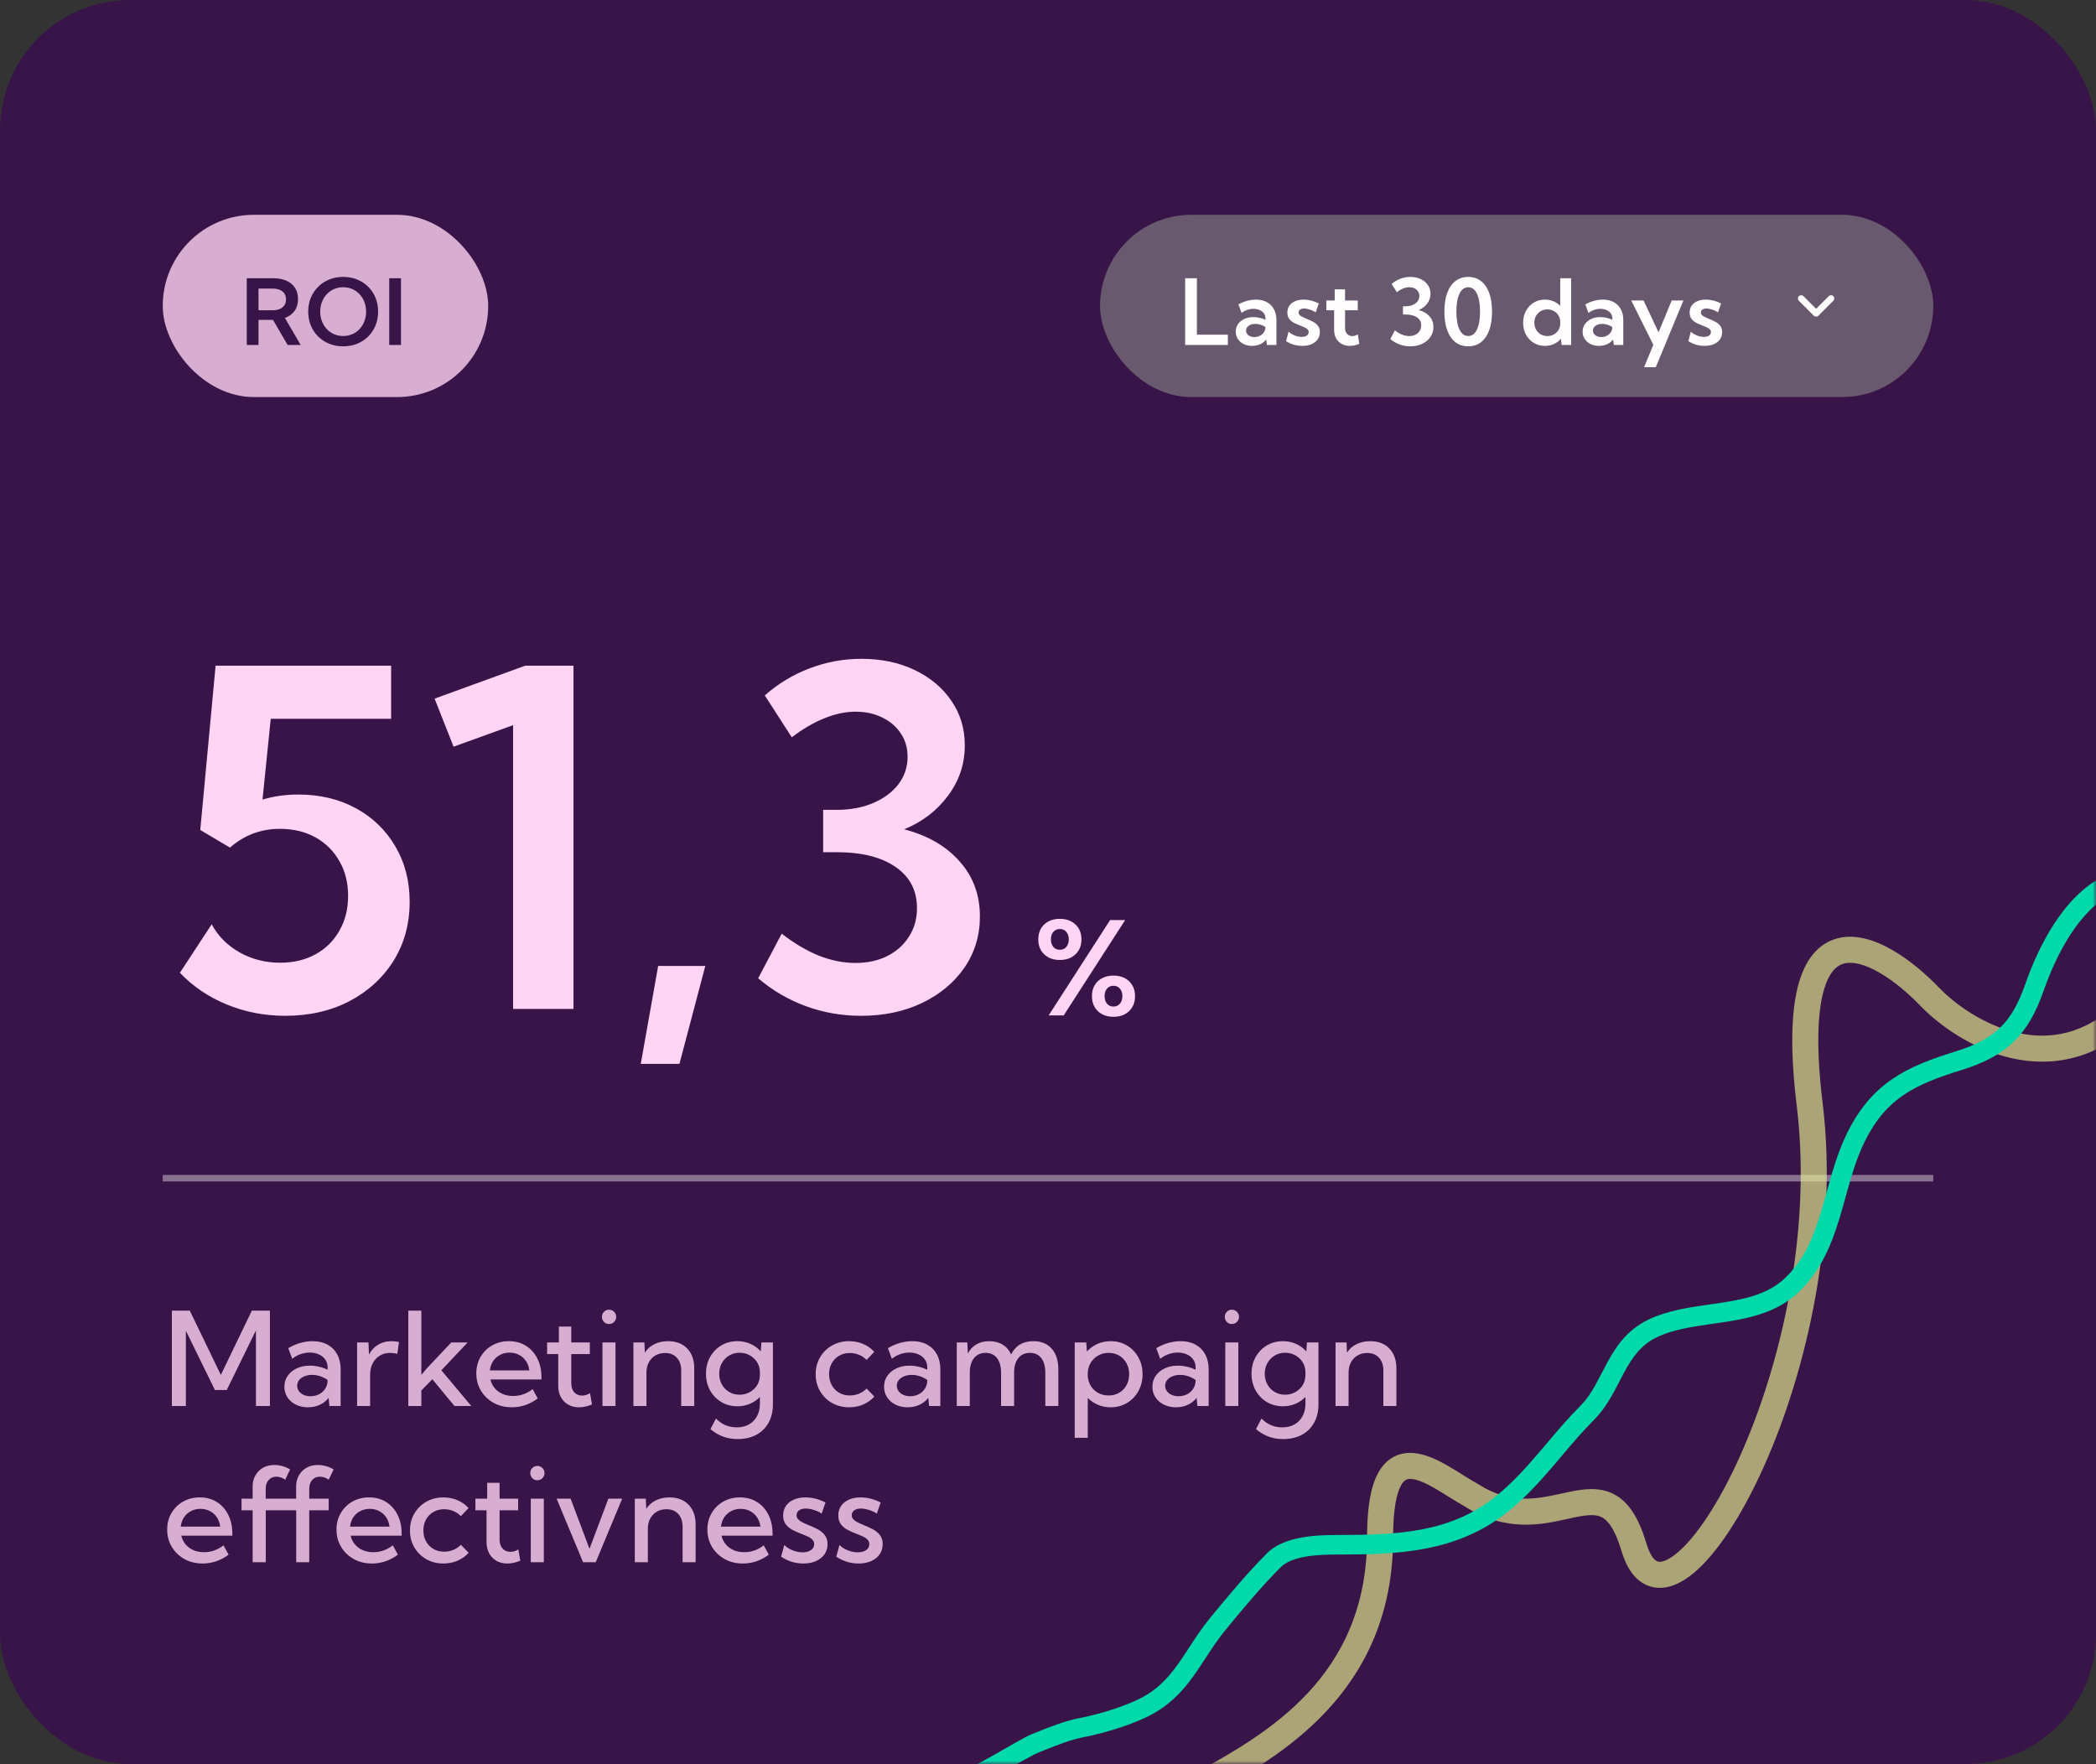
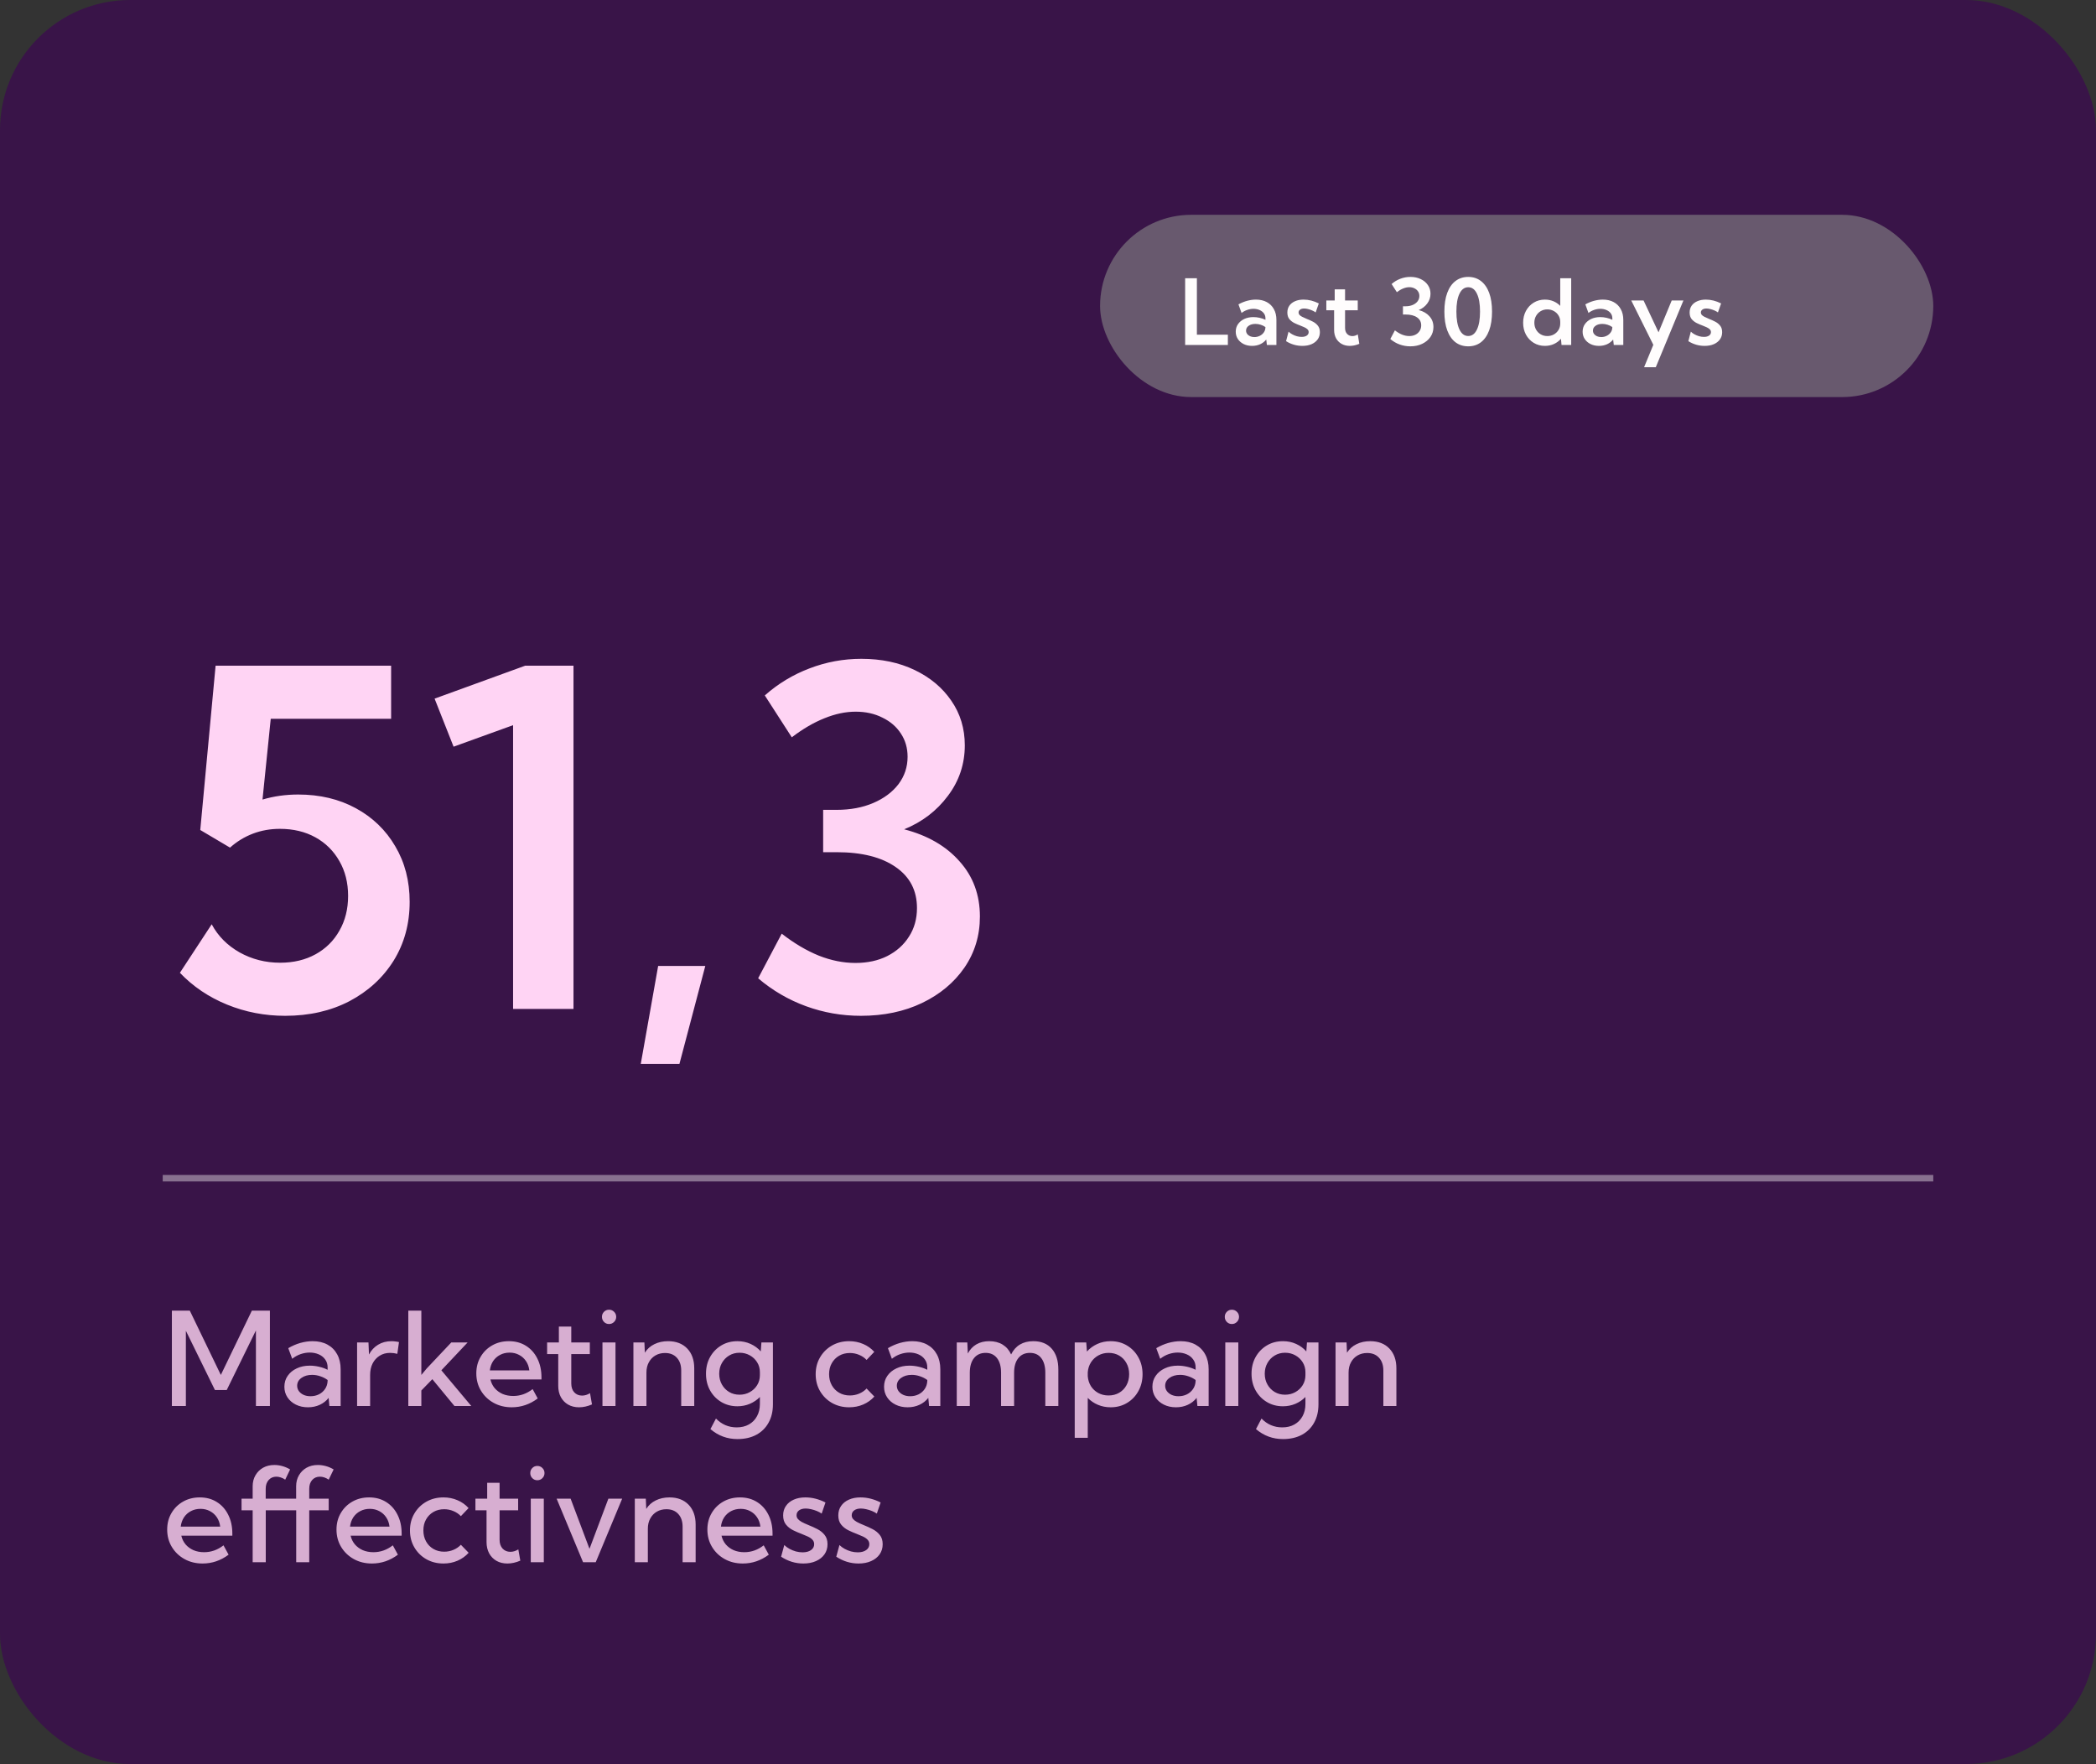
<svg xmlns="http://www.w3.org/2000/svg" width="322" height="271" viewBox="0 0 322 271" fill="none">
  <rect x="0" y="0" width="322" height="271" fill="#333333" stroke="none" />
  <rect width="322" height="271" rx="20" fill="#391448" />
-   <rect x="25" y="33" width="50" height="28" rx="14" fill="#FFD4F4" fill-opacity="0.8" />
-   <path d="M46.194 53H44.191L41.942 49.145H39.714V53H37.909V42.746H41.977C42.774 42.746 43.455 42.874 44.02 43.129C44.586 43.384 45.021 43.751 45.326 44.23C45.632 44.703 45.784 45.275 45.784 45.945C45.784 46.656 45.609 47.26 45.258 47.757C44.907 48.249 44.41 48.609 43.768 48.837L46.194 53ZM39.714 47.668H41.847C42.508 47.668 43.02 47.522 43.385 47.23C43.754 46.939 43.938 46.529 43.938 46C43.938 45.471 43.756 45.061 43.392 44.77C43.027 44.478 42.512 44.332 41.847 44.332H39.714V47.668ZM52.722 53.205C51.948 53.205 51.232 53.073 50.576 52.809C49.924 52.544 49.357 52.173 48.874 51.694C48.391 51.211 48.015 50.646 47.746 49.999C47.481 49.347 47.349 48.639 47.349 47.873C47.349 47.103 47.481 46.394 47.746 45.747C48.015 45.1 48.391 44.537 48.874 44.059C49.357 43.575 49.924 43.202 50.576 42.938C51.232 42.673 51.95 42.541 52.729 42.541C53.504 42.541 54.217 42.673 54.869 42.938C55.521 43.202 56.088 43.575 56.571 44.059C57.054 44.537 57.428 45.1 57.692 45.747C57.956 46.394 58.089 47.103 58.089 47.873C58.089 48.639 57.956 49.347 57.692 49.999C57.428 50.646 57.054 51.211 56.571 51.694C56.088 52.173 55.521 52.544 54.869 52.809C54.217 53.073 53.502 53.205 52.722 53.205ZM52.722 51.619C53.228 51.619 53.695 51.526 54.124 51.339C54.552 51.152 54.924 50.89 55.238 50.553C55.557 50.211 55.803 49.812 55.976 49.356C56.154 48.901 56.243 48.406 56.243 47.873C56.243 47.34 56.154 46.845 55.976 46.39C55.803 45.934 55.557 45.537 55.238 45.2C54.924 44.858 54.552 44.594 54.124 44.407C53.695 44.22 53.228 44.127 52.722 44.127C52.221 44.127 51.754 44.22 51.321 44.407C50.893 44.594 50.519 44.858 50.2 45.2C49.886 45.537 49.639 45.934 49.462 46.39C49.284 46.845 49.195 47.34 49.195 47.873C49.195 48.406 49.284 48.901 49.462 49.356C49.639 49.812 49.886 50.211 50.2 50.553C50.519 50.89 50.893 51.152 51.321 51.339C51.754 51.526 52.221 51.619 52.722 51.619ZM61.602 42.746V53H59.797V42.746H61.602Z" fill="#391448" />
+   <path d="M46.194 53H44.191L41.942 49.145H39.714V53H37.909V42.746H41.977C42.774 42.746 43.455 42.874 44.02 43.129C44.586 43.384 45.021 43.751 45.326 44.23C45.632 44.703 45.784 45.275 45.784 45.945C45.784 46.656 45.609 47.26 45.258 47.757C44.907 48.249 44.41 48.609 43.768 48.837L46.194 53ZM39.714 47.668H41.847C42.508 47.668 43.02 47.522 43.385 47.23C43.754 46.939 43.938 46.529 43.938 46C43.938 45.471 43.756 45.061 43.392 44.77C43.027 44.478 42.512 44.332 41.847 44.332V47.668ZM52.722 53.205C51.948 53.205 51.232 53.073 50.576 52.809C49.924 52.544 49.357 52.173 48.874 51.694C48.391 51.211 48.015 50.646 47.746 49.999C47.481 49.347 47.349 48.639 47.349 47.873C47.349 47.103 47.481 46.394 47.746 45.747C48.015 45.1 48.391 44.537 48.874 44.059C49.357 43.575 49.924 43.202 50.576 42.938C51.232 42.673 51.95 42.541 52.729 42.541C53.504 42.541 54.217 42.673 54.869 42.938C55.521 43.202 56.088 43.575 56.571 44.059C57.054 44.537 57.428 45.1 57.692 45.747C57.956 46.394 58.089 47.103 58.089 47.873C58.089 48.639 57.956 49.347 57.692 49.999C57.428 50.646 57.054 51.211 56.571 51.694C56.088 52.173 55.521 52.544 54.869 52.809C54.217 53.073 53.502 53.205 52.722 53.205ZM52.722 51.619C53.228 51.619 53.695 51.526 54.124 51.339C54.552 51.152 54.924 50.89 55.238 50.553C55.557 50.211 55.803 49.812 55.976 49.356C56.154 48.901 56.243 48.406 56.243 47.873C56.243 47.34 56.154 46.845 55.976 46.39C55.803 45.934 55.557 45.537 55.238 45.2C54.924 44.858 54.552 44.594 54.124 44.407C53.695 44.22 53.228 44.127 52.722 44.127C52.221 44.127 51.754 44.22 51.321 44.407C50.893 44.594 50.519 44.858 50.2 45.2C49.886 45.537 49.639 45.934 49.462 46.39C49.284 46.845 49.195 47.34 49.195 47.873C49.195 48.406 49.284 48.901 49.462 49.356C49.639 49.812 49.886 50.211 50.2 50.553C50.519 50.89 50.893 51.152 51.321 51.339C51.754 51.526 52.221 51.619 52.722 51.619ZM61.602 42.746V53H59.797V42.746H61.602Z" fill="#391448" />
  <rect x="169" y="33" width="128" height="28" rx="14" fill="#888888" fill-opacity="0.6" />
  <path d="M188.632 53H182.069V42.746H183.874V51.414H188.632V53ZM196.09 53H194.627L194.531 52.159C194.28 52.469 193.968 52.711 193.595 52.884C193.221 53.052 192.806 53.137 192.35 53.137C191.867 53.137 191.437 53.043 191.058 52.856C190.68 52.665 190.382 52.405 190.163 52.077C189.949 51.749 189.842 51.375 189.842 50.956C189.842 50.514 189.958 50.127 190.19 49.794C190.427 49.457 190.749 49.192 191.154 49.001C191.564 48.81 192.031 48.714 192.555 48.714C192.874 48.714 193.193 48.75 193.512 48.823C193.836 48.896 194.135 48.999 194.408 49.131V48.912C194.408 48.611 194.326 48.352 194.162 48.133C193.998 47.914 193.777 47.745 193.499 47.627C193.221 47.504 192.909 47.442 192.562 47.442C192.248 47.442 191.933 47.497 191.619 47.606C191.304 47.711 191.011 47.868 190.737 48.078L190.259 46.759C190.696 46.517 191.143 46.335 191.598 46.212C192.059 46.089 192.508 46.027 192.945 46.027C193.588 46.027 194.144 46.155 194.613 46.41C195.082 46.661 195.445 47.021 195.7 47.49C195.96 47.955 196.09 48.504 196.09 49.138V53ZM192.699 51.783C192.995 51.783 193.269 51.722 193.519 51.599C193.775 51.476 193.982 51.305 194.141 51.086C194.305 50.863 194.392 50.607 194.401 50.32V50.245C194.187 50.09 193.945 49.972 193.677 49.89C193.408 49.803 193.137 49.76 192.863 49.76C192.444 49.76 192.1 49.855 191.831 50.047C191.562 50.234 191.428 50.48 191.428 50.785C191.428 50.972 191.482 51.143 191.592 51.298C191.701 51.448 191.851 51.567 192.043 51.653C192.239 51.74 192.457 51.783 192.699 51.783ZM197.573 52.412L197.956 50.949C198.106 51.1 198.293 51.236 198.516 51.359C198.739 51.482 198.976 51.58 199.227 51.653C199.482 51.722 199.731 51.756 199.972 51.756C200.296 51.756 200.556 51.69 200.751 51.558C200.947 51.421 201.045 51.243 201.045 51.024C201.045 50.851 200.986 50.708 200.868 50.594C200.749 50.475 200.594 50.373 200.403 50.286C200.211 50.195 200.002 50.106 199.774 50.02C199.473 49.91 199.168 49.78 198.858 49.63C198.548 49.475 198.288 49.272 198.079 49.022C197.874 48.766 197.771 48.429 197.771 48.01C197.771 47.604 197.874 47.253 198.079 46.957C198.288 46.661 198.58 46.433 198.954 46.273C199.327 46.109 199.763 46.027 200.259 46.027C201.043 46.027 201.825 46.223 202.604 46.615L202.119 47.996C201.973 47.887 201.795 47.786 201.585 47.695C201.376 47.604 201.162 47.531 200.943 47.477C200.724 47.422 200.526 47.395 200.348 47.395C200.088 47.395 199.881 47.452 199.726 47.565C199.571 47.679 199.494 47.83 199.494 48.017C199.494 48.144 199.537 48.26 199.624 48.365C199.71 48.465 199.845 48.563 200.027 48.659C200.209 48.755 200.444 48.862 200.731 48.98C201.041 49.099 201.351 49.238 201.661 49.398C201.975 49.552 202.237 49.76 202.447 50.02C202.661 50.275 202.768 50.614 202.768 51.038C202.768 51.457 202.654 51.824 202.426 52.139C202.203 52.453 201.889 52.699 201.483 52.877C201.082 53.05 200.612 53.137 200.075 53.137C199.181 53.137 198.348 52.895 197.573 52.412ZM208.824 52.822C208.323 53.032 207.838 53.137 207.368 53.137C206.89 53.137 206.468 53.034 206.104 52.829C205.744 52.624 205.461 52.339 205.256 51.975C205.056 51.605 204.955 51.177 204.955 50.69V47.668H203.759V46.164H205.044V44.455H206.637V46.164H208.585V47.668H206.637V50.382C206.637 50.769 206.742 51.075 206.951 51.298C207.166 51.521 207.432 51.633 207.751 51.633C208.034 51.633 208.314 51.546 208.592 51.373L208.824 52.822ZM213.589 52.084L214.293 50.751C214.662 51.038 215.031 51.257 215.4 51.407C215.769 51.553 216.134 51.626 216.494 51.626C216.854 51.626 217.171 51.558 217.444 51.421C217.722 51.28 217.938 51.086 218.093 50.84C218.253 50.594 218.333 50.309 218.333 49.985C218.333 49.461 218.121 49.053 217.697 48.762C217.273 48.465 216.685 48.317 215.933 48.317H215.53V47.053H215.933C216.343 47.053 216.708 46.984 217.027 46.848C217.346 46.711 217.597 46.524 217.779 46.287C217.961 46.046 218.052 45.772 218.052 45.467C218.052 45.207 217.986 44.977 217.854 44.776C217.722 44.571 217.537 44.412 217.3 44.298C217.068 44.179 216.801 44.12 216.501 44.12C216.2 44.12 215.888 44.186 215.564 44.318C215.245 44.446 214.922 44.635 214.593 44.886L213.787 43.635C214.183 43.284 214.628 43.015 215.12 42.828C215.617 42.637 216.134 42.541 216.672 42.541C217.269 42.541 217.799 42.653 218.264 42.876C218.729 43.099 219.094 43.405 219.358 43.792C219.627 44.179 219.761 44.624 219.761 45.125C219.761 45.685 219.593 46.189 219.256 46.636C218.923 47.082 218.488 47.415 217.95 47.634C218.652 47.816 219.203 48.135 219.604 48.591C220.01 49.042 220.213 49.591 220.213 50.238C220.213 50.808 220.058 51.318 219.748 51.77C219.438 52.216 219.016 52.567 218.483 52.822C217.95 53.078 217.341 53.205 216.658 53.205C216.088 53.205 215.541 53.109 215.017 52.918C214.493 52.727 214.017 52.449 213.589 52.084ZM225.558 53.205C224.806 53.205 224.154 52.998 223.603 52.583C223.056 52.164 222.635 51.558 222.338 50.765C222.042 49.967 221.894 49.001 221.894 47.866C221.894 46.736 222.042 45.774 222.338 44.981C222.635 44.188 223.056 43.585 223.603 43.17C224.154 42.751 224.806 42.541 225.558 42.541C226.31 42.541 226.959 42.751 227.506 43.17C228.053 43.585 228.475 44.188 228.771 44.981C229.067 45.774 229.215 46.736 229.215 47.866C229.215 49.001 229.067 49.967 228.771 50.765C228.475 51.558 228.053 52.164 227.506 52.583C226.959 52.998 226.31 53.205 225.558 53.205ZM225.558 51.619C226.132 51.619 226.577 51.291 226.891 50.635C227.21 49.978 227.37 49.056 227.37 47.866C227.37 46.681 227.21 45.763 226.891 45.111C226.577 44.455 226.132 44.127 225.558 44.127C224.984 44.127 224.537 44.455 224.218 45.111C223.899 45.763 223.74 46.681 223.74 47.866C223.74 49.056 223.899 49.978 224.218 50.635C224.537 51.291 224.984 51.619 225.558 51.619ZM241.376 53H239.892L239.804 52.043C239.507 52.385 239.147 52.654 238.723 52.85C238.3 53.041 237.837 53.137 237.336 53.137C236.698 53.137 236.126 52.982 235.62 52.672C235.114 52.362 234.715 51.94 234.424 51.407C234.137 50.87 233.993 50.261 233.993 49.582C233.993 48.903 234.137 48.297 234.424 47.764C234.715 47.226 235.114 46.802 235.62 46.492C236.126 46.182 236.698 46.027 237.336 46.027C237.81 46.027 238.247 46.112 238.648 46.28C239.049 46.449 239.398 46.686 239.694 46.991V42.746H241.376V53ZM237.712 51.626C238.076 51.626 238.409 51.544 238.71 51.38C239.011 51.211 239.25 50.981 239.428 50.69C239.605 50.398 239.694 50.065 239.694 49.691V49.452C239.694 49.083 239.605 48.755 239.428 48.468C239.25 48.176 239.011 47.948 238.71 47.784C238.409 47.616 238.076 47.531 237.712 47.531C237.329 47.531 236.987 47.622 236.686 47.805C236.386 47.982 236.149 48.226 235.975 48.536C235.802 48.842 235.716 49.188 235.716 49.575C235.716 49.967 235.802 50.318 235.975 50.628C236.149 50.938 236.386 51.182 236.686 51.359C236.987 51.537 237.329 51.626 237.712 51.626ZM249.38 53H247.918L247.822 52.159C247.571 52.469 247.259 52.711 246.885 52.884C246.512 53.052 246.097 53.137 245.641 53.137C245.158 53.137 244.727 53.043 244.349 52.856C243.971 52.665 243.672 52.405 243.454 52.077C243.239 51.749 243.132 51.375 243.132 50.956C243.132 50.514 243.249 50.127 243.481 49.794C243.718 49.457 244.039 49.192 244.445 49.001C244.855 48.81 245.322 48.714 245.846 48.714C246.165 48.714 246.484 48.75 246.803 48.823C247.127 48.896 247.425 48.999 247.699 49.131V48.912C247.699 48.611 247.617 48.352 247.453 48.133C247.289 47.914 247.068 47.745 246.79 47.627C246.512 47.504 246.199 47.442 245.853 47.442C245.539 47.442 245.224 47.497 244.91 47.606C244.595 47.711 244.301 47.868 244.028 48.078L243.549 46.759C243.987 46.517 244.433 46.335 244.889 46.212C245.35 46.089 245.798 46.027 246.236 46.027C246.878 46.027 247.434 46.155 247.904 46.41C248.373 46.661 248.736 47.021 248.991 47.49C249.251 47.955 249.38 48.504 249.38 49.138V53ZM245.99 51.783C246.286 51.783 246.559 51.722 246.81 51.599C247.065 51.476 247.273 51.305 247.432 51.086C247.596 50.863 247.683 50.607 247.692 50.32V50.245C247.478 50.09 247.236 49.972 246.967 49.89C246.698 49.803 246.427 49.76 246.154 49.76C245.735 49.76 245.391 49.855 245.122 50.047C244.853 50.234 244.718 50.48 244.718 50.785C244.718 50.972 244.773 51.143 244.882 51.298C244.992 51.448 245.142 51.567 245.334 51.653C245.53 51.74 245.748 51.783 245.99 51.783ZM254.37 56.418H252.573L253.994 52.973L250.604 46.164H252.497L254.794 51.052L256.818 46.164H258.616L254.37 56.418ZM259.374 52.412L259.757 50.949C259.907 51.1 260.094 51.236 260.317 51.359C260.541 51.482 260.778 51.58 261.028 51.653C261.284 51.722 261.532 51.756 261.773 51.756C262.097 51.756 262.357 51.69 262.553 51.558C262.749 51.421 262.847 51.243 262.847 51.024C262.847 50.851 262.787 50.708 262.669 50.594C262.55 50.475 262.396 50.373 262.204 50.286C262.013 50.195 261.803 50.106 261.575 50.02C261.274 49.91 260.969 49.78 260.659 49.63C260.349 49.475 260.09 49.272 259.88 49.022C259.675 48.766 259.572 48.429 259.572 48.01C259.572 47.604 259.675 47.253 259.88 46.957C260.09 46.661 260.381 46.433 260.755 46.273C261.129 46.109 261.564 46.027 262.061 46.027C262.844 46.027 263.626 46.223 264.405 46.615L263.92 47.996C263.774 47.887 263.596 47.786 263.387 47.695C263.177 47.604 262.963 47.531 262.744 47.477C262.525 47.422 262.327 47.395 262.149 47.395C261.89 47.395 261.682 47.452 261.527 47.565C261.372 47.679 261.295 47.83 261.295 48.017C261.295 48.144 261.338 48.26 261.425 48.365C261.511 48.465 261.646 48.563 261.828 48.659C262.01 48.755 262.245 48.862 262.532 48.98C262.842 49.099 263.152 49.238 263.462 49.398C263.776 49.552 264.038 49.76 264.248 50.02C264.462 50.275 264.569 50.614 264.569 51.038C264.569 51.457 264.455 51.824 264.228 52.139C264.004 52.453 263.69 52.699 263.284 52.877C262.883 53.05 262.414 53.137 261.876 53.137C260.983 53.137 260.149 52.895 259.374 52.412Z" fill="#FFFDFD" />
-   <path d="M277.063 45.5L279.003 47.44L280.943 45.5C281.138 45.305 281.453 45.305 281.648 45.5C281.843 45.695 281.843 46.01 281.648 46.205L279.353 48.5C279.158 48.695 278.843 48.695 278.648 48.5L276.353 46.205C276.158 46.01 276.158 45.695 276.353 45.5C276.548 45.31 276.868 45.305 277.063 45.5Z" fill="#FFFDFD" />
  <path d="M27.637 149.445L32.523 141.992C33.484 143.797 34.914 145.238 36.812 146.316C38.711 147.371 40.785 147.898 43.035 147.898C45.098 147.898 46.914 147.465 48.484 146.598C50.055 145.73 51.273 144.523 52.141 142.977C53.031 141.43 53.477 139.648 53.477 137.633C53.477 135.617 53.031 133.836 52.141 132.289C51.25 130.719 50.02 129.5 48.449 128.633C46.879 127.766 45.062 127.332 43 127.332C41.523 127.332 40.141 127.578 38.852 128.07C37.562 128.562 36.391 129.277 35.336 130.215L30.766 127.508L33.121 102.266H60.086V110.422H41.594L40.328 122.832C42.062 122.316 43.891 122.059 45.812 122.059C49.141 122.059 52.094 122.762 54.672 124.168C57.25 125.574 59.266 127.52 60.719 130.004C62.195 132.488 62.934 135.336 62.934 138.547C62.934 141.922 62.113 144.934 60.473 147.582C58.832 150.207 56.57 152.281 53.688 153.805C50.805 155.305 47.512 156.055 43.809 156.055C40.668 156.055 37.691 155.48 34.879 154.332C32.066 153.184 29.652 151.555 27.637 149.445ZM88.104 155H78.823V111.406L69.682 114.711L66.764 107.328L80.686 102.266H88.104V155ZM104.38 163.438H98.439L101.11 148.391H108.353L104.38 163.438ZM116.472 150.289L120.093 143.434C121.992 144.91 123.89 146.035 125.789 146.809C127.687 147.559 129.562 147.934 131.414 147.934C133.265 147.934 134.894 147.582 136.3 146.879C137.73 146.152 138.843 145.156 139.64 143.891C140.461 142.625 140.871 141.16 140.871 139.496C140.871 136.801 139.781 134.703 137.601 133.203C135.422 131.68 132.398 130.918 128.531 130.918H126.457V124.414H128.531C130.64 124.414 132.515 124.062 134.156 123.359C135.797 122.656 137.086 121.695 138.023 120.477C138.961 119.234 139.429 117.828 139.429 116.258C139.429 114.922 139.09 113.738 138.41 112.707C137.73 111.652 136.781 110.832 135.562 110.246C134.367 109.637 132.996 109.332 131.449 109.332C129.902 109.332 128.297 109.672 126.632 110.352C124.992 111.008 123.328 111.98 121.64 113.27L117.492 106.836C119.531 105.031 121.816 103.648 124.347 102.688C126.902 101.703 129.562 101.211 132.328 101.211C135.398 101.211 138.129 101.785 140.519 102.934C142.91 104.082 144.785 105.652 146.144 107.645C147.527 109.637 148.218 111.922 148.218 114.5C148.218 117.383 147.351 119.973 145.617 122.27C143.906 124.566 141.668 126.277 138.902 127.402C142.511 128.34 145.347 129.98 147.41 132.324C149.496 134.645 150.539 137.469 150.539 140.797C150.539 143.727 149.742 146.352 148.148 148.672C146.554 150.969 144.386 152.773 141.644 154.086C138.902 155.398 135.773 156.055 132.257 156.055C129.328 156.055 126.515 155.562 123.82 154.578C121.125 153.594 118.675 152.164 116.472 150.289Z" fill="#FFD4F4" />
-   <path d="M162.818 147.475C161.829 147.475 161.028 147.185 160.416 146.605C159.811 146.026 159.508 145.264 159.508 144.32C159.508 143.37 159.811 142.605 160.416 142.025C161.028 141.446 161.829 141.156 162.818 141.156C163.814 141.156 164.615 141.446 165.221 142.025C165.833 142.605 166.139 143.37 166.139 144.32C166.139 145.264 165.833 146.026 165.221 146.605C164.615 147.185 163.814 147.475 162.818 147.475ZM163.414 155.99H161.1L170.543 141.342H172.857L163.414 155.99ZM162.818 145.912C163.229 145.912 163.561 145.766 163.814 145.473C164.068 145.173 164.195 144.786 164.195 144.311C164.195 143.829 164.068 143.445 163.814 143.158C163.561 142.865 163.229 142.719 162.818 142.719C162.408 142.719 162.076 142.865 161.822 143.158C161.575 143.445 161.451 143.829 161.451 144.311C161.451 144.786 161.575 145.173 161.822 145.473C162.076 145.766 162.408 145.912 162.818 145.912ZM171.061 156.205C170.071 156.205 169.27 155.915 168.658 155.336C168.053 154.75 167.75 153.985 167.75 153.041C167.75 152.09 168.053 151.326 168.658 150.746C169.27 150.167 170.071 149.877 171.061 149.877C172.057 149.877 172.857 150.167 173.463 150.746C174.068 151.326 174.371 152.09 174.371 153.041C174.371 153.985 174.065 154.75 173.453 155.336C172.848 155.915 172.05 156.205 171.061 156.205ZM171.061 154.633C171.471 154.633 171.799 154.486 172.047 154.193C172.301 153.9 172.428 153.516 172.428 153.041C172.428 152.559 172.301 152.172 172.047 151.879C171.799 151.586 171.471 151.439 171.061 151.439C170.644 151.439 170.312 151.586 170.064 151.879C169.817 152.172 169.693 152.559 169.693 153.041C169.693 153.516 169.817 153.9 170.064 154.193C170.312 154.486 170.644 154.633 171.061 154.633Z" fill="#FFD4F4" />
  <path opacity="0.4" d="M25 181L297 181" stroke="#FFFDFD" />
  <path d="M41.465 216H39.316V204.389L34.834 213.539H33.018L28.555 204.438V216H26.406V201.352H29.16L33.926 211.225L38.691 201.352H41.465V216ZM52.332 216H50.603L50.486 214.75C50.128 215.206 49.675 215.561 49.129 215.814C48.582 216.068 47.976 216.195 47.312 216.195C46.615 216.195 45.994 216.059 45.447 215.785C44.9 215.512 44.47 215.137 44.158 214.662C43.845 214.187 43.689 213.646 43.689 213.041C43.689 212.403 43.858 211.843 44.197 211.361C44.535 210.873 44.998 210.492 45.584 210.219C46.169 209.939 46.837 209.799 47.586 209.799C48.054 209.799 48.53 209.854 49.011 209.965C49.5 210.076 49.939 210.232 50.33 210.434V210.072C50.33 209.597 50.206 209.19 49.959 208.852C49.718 208.507 49.386 208.243 48.962 208.061C48.546 207.878 48.084 207.787 47.576 207.787C47.127 207.787 46.668 207.865 46.199 208.021C45.737 208.178 45.3 208.419 44.89 208.744L44.285 207.113C44.877 206.762 45.492 206.495 46.13 206.312C46.775 206.13 47.407 206.039 48.025 206.039C48.91 206.039 49.672 206.215 50.31 206.566C50.955 206.918 51.453 207.419 51.804 208.07C52.156 208.715 52.332 209.477 52.332 210.355V216ZM47.703 214.496C48.165 214.496 48.591 214.402 48.982 214.213C49.373 214.018 49.688 213.744 49.929 213.393C50.177 213.035 50.31 212.618 50.33 212.143V212.006C49.998 211.758 49.623 211.566 49.207 211.43C48.797 211.286 48.377 211.215 47.947 211.215C47.289 211.215 46.742 211.371 46.306 211.684C45.87 211.996 45.652 212.396 45.652 212.885C45.652 213.191 45.74 213.467 45.916 213.715C46.098 213.956 46.342 214.148 46.648 214.291C46.961 214.428 47.312 214.496 47.703 214.496ZM56.861 216H54.859V206.234H56.607L56.685 208.09C57.023 207.445 57.489 206.944 58.081 206.586C58.68 206.221 59.367 206.039 60.142 206.039C60.331 206.039 60.519 206.052 60.708 206.078C60.904 206.098 61.099 206.13 61.294 206.176L61.04 207.982C60.663 207.885 60.291 207.836 59.927 207.836C59.322 207.836 58.788 207.982 58.325 208.275C57.863 208.562 57.502 208.959 57.241 209.467C56.987 209.975 56.861 210.561 56.861 211.225V216ZM64.729 216H62.727V201.352H64.729V211.225L65.559 210.229L69.329 206.234H71.839L67.805 210.512L72.405 216H69.817L66.419 211.879L64.729 213.617V216ZM82.608 214.838C81.397 215.743 80.066 216.195 78.614 216.195C77.579 216.195 76.651 215.967 75.831 215.512C75.01 215.056 74.362 214.434 73.887 213.646C73.412 212.859 73.174 211.97 73.174 210.98C73.174 210.036 73.392 209.193 73.829 208.451C74.265 207.702 74.86 207.113 75.616 206.684C76.371 206.254 77.227 206.039 78.184 206.039C79.174 206.039 80.043 206.273 80.791 206.742C81.547 207.211 82.133 207.865 82.549 208.705C82.972 209.538 83.184 210.505 83.184 211.605V211.918H75.342C75.459 212.426 75.677 212.872 75.996 213.256C76.322 213.633 76.726 213.93 77.207 214.145C77.696 214.353 78.243 214.457 78.848 214.457C79.929 214.457 80.922 214.105 81.827 213.402L82.608 214.838ZM75.254 210.531H81.319C81.254 209.984 81.084 209.509 80.811 209.105C80.537 208.695 80.183 208.376 79.746 208.148C79.317 207.914 78.832 207.797 78.291 207.797C77.745 207.797 77.253 207.914 76.817 208.148C76.381 208.376 76.026 208.695 75.752 209.105C75.485 209.516 75.319 209.991 75.254 210.531ZM90.945 215.756C90.262 216.049 89.601 216.195 88.963 216.195C88.325 216.195 87.765 216.059 87.283 215.785C86.808 215.512 86.434 215.128 86.16 214.633C85.893 214.132 85.76 213.555 85.76 212.904V208.021H84.051V206.234H85.857V203.793H87.762V206.234H90.613V208.021H87.762V212.533C87.762 213.106 87.915 213.562 88.221 213.9C88.533 214.232 88.934 214.398 89.422 214.398C89.832 214.398 90.239 214.275 90.643 214.027L90.945 215.756ZM93.56 203.402C93.254 203.402 92.997 203.295 92.789 203.08C92.58 202.865 92.476 202.605 92.476 202.299C92.476 201.993 92.58 201.736 92.789 201.527C92.997 201.312 93.254 201.205 93.56 201.205C93.873 201.205 94.133 201.312 94.341 201.527C94.556 201.736 94.664 201.993 94.664 202.299C94.664 202.605 94.556 202.865 94.341 203.08C94.133 203.295 93.873 203.402 93.56 203.402ZM94.556 216H92.554V206.234H94.556V216ZM106.654 216H104.652V210.551C104.652 209.717 104.427 209.06 103.978 208.578C103.535 208.096 102.93 207.855 102.161 207.855C101.614 207.855 101.126 207.979 100.696 208.227C100.267 208.474 99.928 208.826 99.681 209.281C99.433 209.73 99.31 210.255 99.31 210.854V216H97.308V206.234H98.997L99.066 207.807C99.424 207.234 99.912 206.798 100.53 206.498C101.149 206.192 101.849 206.039 102.63 206.039C103.867 206.039 104.847 206.413 105.57 207.162C106.292 207.911 106.654 208.926 106.654 210.209V216ZM113.282 216.039C112.364 216.039 111.54 215.821 110.811 215.385C110.082 214.949 109.506 214.353 109.083 213.598C108.666 212.842 108.458 211.99 108.458 211.039C108.458 210.082 108.666 209.229 109.083 208.48C109.506 207.725 110.082 207.13 110.811 206.693C111.54 206.257 112.367 206.039 113.292 206.039C114.021 206.039 114.692 206.179 115.304 206.459C115.922 206.739 116.446 207.123 116.876 207.611L116.973 206.234H118.741V215.736C118.741 216.83 118.516 217.774 118.067 218.568C117.624 219.369 116.996 219.988 116.182 220.424C115.369 220.86 114.405 221.078 113.292 221.078C111.723 221.078 110.339 220.567 109.141 219.545L109.991 217.924C110.87 218.829 111.931 219.281 113.175 219.281C113.897 219.281 114.522 219.132 115.05 218.832C115.583 218.533 115.997 218.113 116.29 217.572C116.589 217.038 116.739 216.407 116.739 215.678V214.613C116.309 215.056 115.798 215.404 115.206 215.658C114.613 215.912 113.972 216.039 113.282 216.039ZM113.614 214.262C114.187 214.262 114.708 214.132 115.177 213.871C115.652 213.611 116.029 213.256 116.309 212.807C116.596 212.351 116.739 211.833 116.739 211.254V210.814C116.739 210.235 116.596 209.721 116.309 209.271C116.029 208.822 115.652 208.467 115.177 208.207C114.708 207.947 114.187 207.816 113.614 207.816C113.015 207.816 112.481 207.96 112.012 208.246C111.544 208.526 111.173 208.91 110.899 209.398C110.626 209.88 110.489 210.427 110.489 211.039C110.489 211.651 110.626 212.201 110.899 212.689C111.173 213.178 111.544 213.562 112.012 213.842C112.481 214.122 113.015 214.262 113.614 214.262ZM134.322 214.545C133.847 215.072 133.277 215.479 132.613 215.766C131.949 216.052 131.23 216.195 130.455 216.195C129.479 216.195 128.6 215.974 127.818 215.531C127.044 215.089 126.432 214.483 125.982 213.715C125.533 212.947 125.309 212.081 125.309 211.117C125.309 210.147 125.533 209.281 125.982 208.52C126.432 207.751 127.044 207.146 127.818 206.703C128.6 206.26 129.479 206.039 130.455 206.039C131.223 206.039 131.939 206.182 132.604 206.469C133.268 206.749 133.837 207.152 134.312 207.68L133.131 208.92C132.812 208.581 132.428 208.321 131.979 208.139C131.536 207.95 131.064 207.855 130.562 207.855C129.944 207.855 129.394 207.995 128.912 208.275C128.43 208.555 128.053 208.939 127.779 209.428C127.506 209.91 127.369 210.469 127.369 211.107C127.369 211.739 127.506 212.302 127.779 212.797C128.053 213.292 128.43 213.679 128.912 213.959C129.394 214.239 129.944 214.379 130.562 214.379C131.064 214.379 131.539 214.285 131.988 214.096C132.438 213.907 132.818 213.646 133.131 213.314L134.322 214.545ZM144.457 216H142.728L142.611 214.75C142.253 215.206 141.8 215.561 141.254 215.814C140.707 216.068 140.101 216.195 139.437 216.195C138.74 216.195 138.119 216.059 137.572 215.785C137.025 215.512 136.595 215.137 136.283 214.662C135.97 214.187 135.814 213.646 135.814 213.041C135.814 212.403 135.983 211.843 136.322 211.361C136.66 210.873 137.123 210.492 137.709 210.219C138.295 209.939 138.962 209.799 139.711 209.799C140.179 209.799 140.655 209.854 141.136 209.965C141.625 210.076 142.064 210.232 142.455 210.434V210.072C142.455 209.597 142.331 209.19 142.084 208.852C141.843 208.507 141.511 208.243 141.088 208.061C140.671 207.878 140.209 207.787 139.701 207.787C139.252 207.787 138.793 207.865 138.324 208.021C137.862 208.178 137.425 208.419 137.015 208.744L136.41 207.113C137.002 206.762 137.617 206.495 138.255 206.312C138.9 206.13 139.532 206.039 140.15 206.039C141.035 206.039 141.797 206.215 142.435 206.566C143.08 206.918 143.578 207.419 143.929 208.07C144.281 208.715 144.457 209.477 144.457 210.355V216ZM139.828 214.496C140.29 214.496 140.716 214.402 141.107 214.213C141.498 214.018 141.813 213.744 142.054 213.393C142.302 213.035 142.435 212.618 142.455 212.143V212.006C142.123 211.758 141.748 211.566 141.332 211.43C140.921 211.286 140.502 211.215 140.072 211.215C139.414 211.215 138.867 211.371 138.431 211.684C137.995 211.996 137.777 212.396 137.777 212.885C137.777 213.191 137.865 213.467 138.041 213.715C138.223 213.956 138.467 214.148 138.773 214.291C139.086 214.428 139.437 214.496 139.828 214.496ZM162.589 216H160.587V210.893C160.587 209.923 160.379 209.171 159.962 208.637C159.552 208.103 158.973 207.836 158.224 207.836C157.462 207.836 156.866 208.106 156.437 208.646C156.007 209.187 155.792 209.936 155.792 210.893V216H153.79V210.893C153.79 209.923 153.582 209.171 153.165 208.637C152.749 208.103 152.166 207.836 151.417 207.836C150.655 207.836 150.06 208.106 149.63 208.646C149.2 209.187 148.986 209.936 148.986 210.893V216H146.984V206.234H148.605L148.683 207.934C149.008 207.315 149.448 206.846 150.001 206.527C150.561 206.202 151.219 206.039 151.974 206.039C152.775 206.039 153.461 206.215 154.034 206.566C154.607 206.918 155.04 207.423 155.333 208.08C155.659 207.41 156.108 206.902 156.681 206.557C157.26 206.212 157.947 206.039 158.741 206.039C159.952 206.039 160.896 206.423 161.573 207.191C162.251 207.96 162.589 209.031 162.589 210.404V216ZM167.108 220.883H165.106V206.234H166.874L166.981 207.631C167.424 207.136 167.955 206.749 168.573 206.469C169.198 206.182 169.882 206.039 170.624 206.039C171.561 206.039 172.398 206.26 173.134 206.703C173.876 207.146 174.458 207.751 174.882 208.52C175.311 209.281 175.526 210.147 175.526 211.117C175.526 212.081 175.311 212.947 174.882 213.715C174.458 214.483 173.876 215.089 173.134 215.531C172.398 215.974 171.561 216.195 170.624 216.195C169.921 216.195 169.27 216.068 168.671 215.814C168.072 215.561 167.551 215.206 167.108 214.75V220.883ZM170.302 214.379C170.92 214.379 171.467 214.239 171.942 213.959C172.417 213.679 172.789 213.295 173.055 212.807C173.329 212.312 173.466 211.745 173.466 211.107C173.466 210.469 173.329 209.906 173.055 209.418C172.789 208.923 172.417 208.536 171.942 208.256C171.467 207.976 170.923 207.836 170.311 207.836C169.732 207.836 169.208 207.966 168.739 208.227C168.277 208.48 167.899 208.832 167.606 209.281C167.32 209.73 167.154 210.242 167.108 210.814V211.42C167.154 211.993 167.317 212.504 167.596 212.953C167.883 213.396 168.257 213.744 168.72 213.998C169.188 214.252 169.716 214.379 170.302 214.379ZM185.68 216H183.952L183.834 214.75C183.476 215.206 183.024 215.561 182.477 215.814C181.93 216.068 181.325 216.195 180.661 216.195C179.964 216.195 179.342 216.059 178.795 215.785C178.248 215.512 177.819 215.137 177.506 214.662C177.194 214.187 177.038 213.646 177.038 213.041C177.038 212.403 177.207 211.843 177.545 211.361C177.884 210.873 178.346 210.492 178.932 210.219C179.518 209.939 180.185 209.799 180.934 209.799C181.403 209.799 181.878 209.854 182.36 209.965C182.848 210.076 183.288 210.232 183.678 210.434V210.072C183.678 209.597 183.554 209.19 183.307 208.852C183.066 208.507 182.734 208.243 182.311 208.061C181.894 207.878 181.432 207.787 180.924 207.787C180.475 207.787 180.016 207.865 179.547 208.021C179.085 208.178 178.649 208.419 178.239 208.744L177.633 207.113C178.226 206.762 178.841 206.495 179.479 206.312C180.123 206.13 180.755 206.039 181.373 206.039C182.259 206.039 183.021 206.215 183.659 206.566C184.303 206.918 184.801 207.419 185.153 208.07C185.504 208.715 185.68 209.477 185.68 210.355V216ZM181.051 214.496C181.513 214.496 181.94 214.402 182.33 214.213C182.721 214.018 183.037 213.744 183.278 213.393C183.525 213.035 183.659 212.618 183.678 212.143V212.006C183.346 211.758 182.972 211.566 182.555 211.43C182.145 211.286 181.725 211.215 181.295 211.215C180.638 211.215 180.091 211.371 179.655 211.684C179.218 211.996 179 212.396 179 212.885C179 213.191 179.088 213.467 179.264 213.715C179.446 213.956 179.691 214.148 179.996 214.291C180.309 214.428 180.661 214.496 181.051 214.496ZM189.242 203.402C188.936 203.402 188.679 203.295 188.471 203.08C188.262 202.865 188.158 202.605 188.158 202.299C188.158 201.993 188.262 201.736 188.471 201.527C188.679 201.312 188.936 201.205 189.242 201.205C189.555 201.205 189.815 201.312 190.023 201.527C190.238 201.736 190.346 201.993 190.346 202.299C190.346 202.605 190.238 202.865 190.023 203.08C189.815 203.295 189.555 203.402 189.242 203.402ZM190.238 216H188.236V206.234H190.238V216ZM197.091 216.039C196.173 216.039 195.35 215.821 194.621 215.385C193.892 214.949 193.315 214.353 192.892 213.598C192.476 212.842 192.267 211.99 192.267 211.039C192.267 210.082 192.476 209.229 192.892 208.48C193.315 207.725 193.892 207.13 194.621 206.693C195.35 206.257 196.177 206.039 197.101 206.039C197.83 206.039 198.501 206.179 199.113 206.459C199.731 206.739 200.255 207.123 200.685 207.611L200.783 206.234H202.55V215.736C202.55 216.83 202.326 217.774 201.877 218.568C201.434 219.369 200.806 219.988 199.992 220.424C199.178 220.86 198.214 221.078 197.101 221.078C195.532 221.078 194.149 220.567 192.951 219.545L193.8 217.924C194.679 218.829 195.74 219.281 196.984 219.281C197.707 219.281 198.332 219.132 198.859 218.832C199.393 218.533 199.806 218.113 200.099 217.572C200.399 217.038 200.548 216.407 200.548 215.678V214.613C200.119 215.056 199.608 215.404 199.015 215.658C198.423 215.912 197.782 216.039 197.091 216.039ZM197.423 214.262C197.996 214.262 198.517 214.132 198.986 213.871C199.461 213.611 199.839 213.256 200.119 212.807C200.405 212.351 200.548 211.833 200.548 211.254V210.814C200.548 210.235 200.405 209.721 200.119 209.271C199.839 208.822 199.461 208.467 198.986 208.207C198.517 207.947 197.996 207.816 197.423 207.816C196.824 207.816 196.291 207.96 195.822 208.246C195.353 208.526 194.982 208.91 194.709 209.398C194.435 209.88 194.298 210.427 194.298 211.039C194.298 211.651 194.435 212.201 194.709 212.689C194.982 213.178 195.353 213.562 195.822 213.842C196.291 214.122 196.824 214.262 197.423 214.262ZM214.521 216H212.519V210.551C212.519 209.717 212.294 209.06 211.845 208.578C211.402 208.096 210.797 207.855 210.029 207.855C209.482 207.855 208.993 207.979 208.564 208.227C208.134 208.474 207.795 208.826 207.548 209.281C207.301 209.73 207.177 210.255 207.177 210.854V216H205.175V206.234H206.864L206.933 207.807C207.291 207.234 207.779 206.798 208.398 206.498C209.016 206.192 209.716 206.039 210.497 206.039C211.734 206.039 212.714 206.413 213.437 207.162C214.159 207.911 214.521 208.926 214.521 210.209V216ZM35.117 238.838C33.906 239.743 32.575 240.195 31.123 240.195C30.088 240.195 29.16 239.967 28.34 239.512C27.52 239.056 26.872 238.434 26.396 237.646C25.921 236.859 25.684 235.97 25.684 234.98C25.684 234.036 25.902 233.193 26.338 232.451C26.774 231.702 27.37 231.113 28.125 230.684C28.88 230.254 29.736 230.039 30.693 230.039C31.683 230.039 32.552 230.273 33.301 230.742C34.056 231.211 34.642 231.865 35.059 232.705C35.482 233.538 35.693 234.505 35.693 235.605V235.918H27.852C27.969 236.426 28.187 236.872 28.506 237.256C28.831 237.633 29.235 237.93 29.717 238.145C30.205 238.353 30.752 238.457 31.357 238.457C32.438 238.457 33.431 238.105 34.336 237.402L35.117 238.838ZM27.764 234.531H33.828C33.763 233.984 33.594 233.509 33.32 233.105C33.047 232.695 32.692 232.376 32.256 232.148C31.826 231.914 31.341 231.797 30.801 231.797C30.254 231.797 29.762 231.914 29.326 232.148C28.89 232.376 28.535 232.695 28.262 233.105C27.995 233.516 27.829 233.991 27.764 234.531ZM40.828 240H38.816V232.021H37.107V230.234H38.816V228.33C38.816 227.692 38.959 227.129 39.246 226.641C39.532 226.146 39.923 225.758 40.418 225.479C40.919 225.199 41.495 225.059 42.146 225.059C42.55 225.059 42.953 225.114 43.357 225.225C43.767 225.335 44.171 225.508 44.568 225.742L43.816 227.314C43.595 227.158 43.367 227.044 43.132 226.973C42.905 226.895 42.677 226.855 42.449 226.855C41.974 226.855 41.583 227.025 41.277 227.363C40.971 227.702 40.818 228.154 40.818 228.721V230.234H45.496V228.33C45.496 227.692 45.639 227.129 45.925 226.641C46.212 226.146 46.602 225.758 47.097 225.479C47.599 225.199 48.175 225.059 48.826 225.059C49.229 225.059 49.636 225.114 50.047 225.225C50.457 225.335 50.86 225.508 51.257 225.742L50.496 227.314C50.053 227.008 49.6 226.855 49.138 226.855C48.657 226.855 48.263 227.025 47.957 227.363C47.657 227.702 47.507 228.154 47.507 228.721V230.234H50.496V232.021H47.507V240H45.505V232.021H40.828V240ZM61.128 238.838C59.917 239.743 58.586 240.195 57.134 240.195C56.099 240.195 55.171 239.967 54.351 239.512C53.531 239.056 52.883 238.434 52.407 237.646C51.932 236.859 51.694 235.97 51.694 234.98C51.694 234.036 51.913 233.193 52.349 232.451C52.785 231.702 53.381 231.113 54.136 230.684C54.891 230.254 55.747 230.039 56.704 230.039C57.694 230.039 58.563 230.273 59.312 230.742C60.067 231.211 60.653 231.865 61.069 232.705C61.493 233.538 61.704 234.505 61.704 235.605V235.918H53.862C53.98 236.426 54.198 236.872 54.517 237.256C54.842 237.633 55.246 237.93 55.728 238.145C56.216 238.353 56.763 238.457 57.368 238.457C58.449 238.457 59.442 238.105 60.347 237.402L61.128 238.838ZM53.775 234.531H59.839C59.774 233.984 59.605 233.509 59.331 233.105C59.058 232.695 58.703 232.376 58.267 232.148C57.837 231.914 57.352 231.797 56.812 231.797C56.265 231.797 55.773 231.914 55.337 232.148C54.901 232.376 54.546 232.695 54.273 233.105C54.006 233.516 53.84 233.991 53.775 234.531ZM71.995 238.545C71.52 239.072 70.95 239.479 70.286 239.766C69.622 240.052 68.903 240.195 68.128 240.195C67.151 240.195 66.272 239.974 65.491 239.531C64.716 239.089 64.104 238.483 63.655 237.715C63.206 236.947 62.981 236.081 62.981 235.117C62.981 234.147 63.206 233.281 63.655 232.52C64.104 231.751 64.716 231.146 65.491 230.703C66.272 230.26 67.151 230.039 68.128 230.039C68.896 230.039 69.612 230.182 70.276 230.469C70.94 230.749 71.51 231.152 71.985 231.68L70.803 232.92C70.484 232.581 70.1 232.321 69.651 232.139C69.209 231.95 68.737 231.855 68.235 231.855C67.617 231.855 67.067 231.995 66.585 232.275C66.103 232.555 65.725 232.939 65.452 233.428C65.178 233.91 65.042 234.469 65.042 235.107C65.042 235.739 65.178 236.302 65.452 236.797C65.725 237.292 66.103 237.679 66.585 237.959C67.067 238.239 67.617 238.379 68.235 238.379C68.737 238.379 69.212 238.285 69.661 238.096C70.11 237.907 70.491 237.646 70.803 237.314L71.995 238.545ZM79.932 239.756C79.248 240.049 78.588 240.195 77.95 240.195C77.312 240.195 76.752 240.059 76.27 239.785C75.795 239.512 75.42 239.128 75.147 238.633C74.88 238.132 74.746 237.555 74.746 236.904V232.021H73.037V230.234H74.844V227.793H76.748V230.234H79.6V232.021H76.748V236.533C76.748 237.106 76.901 237.562 77.207 237.9C77.52 238.232 77.92 238.398 78.409 238.398C78.819 238.398 79.226 238.275 79.629 238.027L79.932 239.756ZM82.547 227.402C82.241 227.402 81.984 227.295 81.775 227.08C81.567 226.865 81.463 226.605 81.463 226.299C81.463 225.993 81.567 225.736 81.775 225.527C81.984 225.312 82.241 225.205 82.547 225.205C82.859 225.205 83.12 225.312 83.328 225.527C83.543 225.736 83.65 225.993 83.65 226.299C83.65 226.605 83.543 226.865 83.328 227.08C83.12 227.295 82.859 227.402 82.547 227.402ZM83.543 240H81.541V230.234H83.543V240ZM95.582 230.234L91.519 240H89.576L85.513 230.234H87.662L90.562 237.939L93.463 230.234H95.582ZM106.868 240H104.866V234.551C104.866 233.717 104.642 233.06 104.193 232.578C103.75 232.096 103.144 231.855 102.376 231.855C101.829 231.855 101.341 231.979 100.911 232.227C100.482 232.474 100.143 232.826 99.896 233.281C99.648 233.73 99.525 234.255 99.525 234.854V240H97.523V230.234H99.212L99.281 231.807C99.638 231.234 100.127 230.798 100.745 230.498C101.364 230.192 102.064 230.039 102.845 230.039C104.082 230.039 105.062 230.413 105.784 231.162C106.507 231.911 106.868 232.926 106.868 234.209V240ZM118.106 238.838C116.895 239.743 115.564 240.195 114.112 240.195C113.077 240.195 112.149 239.967 111.329 239.512C110.509 239.056 109.861 238.434 109.386 237.646C108.91 236.859 108.673 235.97 108.673 234.98C108.673 234.036 108.891 233.193 109.327 232.451C109.763 231.702 110.359 231.113 111.114 230.684C111.869 230.254 112.725 230.039 113.682 230.039C114.672 230.039 115.541 230.273 116.29 230.742C117.045 231.211 117.631 231.865 118.048 232.705C118.471 233.538 118.682 234.505 118.682 235.605V235.918H110.841C110.958 236.426 111.176 236.872 111.495 237.256C111.82 237.633 112.224 237.93 112.706 238.145C113.194 238.353 113.741 238.457 114.346 238.457C115.427 238.457 116.42 238.105 117.325 237.402L118.106 238.838ZM110.753 234.531H116.817C116.752 233.984 116.583 233.509 116.309 233.105C116.036 232.695 115.681 232.376 115.245 232.148C114.815 231.914 114.33 231.797 113.79 231.797C113.243 231.797 112.751 231.914 112.315 232.148C111.879 232.376 111.524 232.695 111.251 233.105C110.984 233.516 110.818 233.991 110.753 234.531ZM119.998 239.15L120.487 237.354C120.708 237.575 120.972 237.77 121.278 237.939C121.59 238.109 121.919 238.242 122.264 238.34C122.616 238.431 122.961 238.477 123.299 238.477C123.833 238.477 124.263 238.363 124.588 238.135C124.914 237.907 125.077 237.604 125.077 237.227C125.077 236.947 124.985 236.715 124.803 236.533C124.627 236.344 124.39 236.182 124.09 236.045C123.797 235.908 123.482 235.775 123.143 235.645C122.707 235.482 122.271 235.293 121.834 235.078C121.405 234.863 121.043 234.577 120.75 234.219C120.457 233.861 120.311 233.389 120.311 232.803C120.311 232.243 120.454 231.758 120.741 231.348C121.027 230.931 121.427 230.609 121.942 230.381C122.456 230.153 123.049 230.039 123.719 230.039C124.761 230.039 125.793 230.299 126.815 230.82L126.229 232.529C126.021 232.38 125.773 232.246 125.487 232.129C125.2 232.012 124.907 231.921 124.608 231.855C124.308 231.784 124.032 231.748 123.778 231.748C123.355 231.748 123.013 231.842 122.752 232.031C122.498 232.22 122.371 232.474 122.371 232.793C122.371 232.988 122.433 233.167 122.557 233.33C122.681 233.486 122.876 233.643 123.143 233.799C123.416 233.949 123.784 234.118 124.246 234.307C124.689 234.482 125.132 234.684 125.575 234.912C126.017 235.14 126.385 235.436 126.678 235.801C126.978 236.165 127.127 236.644 127.127 237.236C127.127 237.822 126.971 238.34 126.659 238.789C126.346 239.232 125.91 239.577 125.35 239.824C124.797 240.072 124.152 240.195 123.416 240.195C122.199 240.195 121.06 239.847 119.998 239.15ZM128.473 239.15L128.961 237.354C129.182 237.575 129.446 237.77 129.752 237.939C130.064 238.109 130.393 238.242 130.738 238.34C131.09 238.431 131.435 238.477 131.773 238.477C132.307 238.477 132.737 238.363 133.062 238.135C133.388 237.907 133.551 237.604 133.551 237.227C133.551 236.947 133.46 236.715 133.277 236.533C133.102 236.344 132.864 236.182 132.564 236.045C132.271 235.908 131.956 235.775 131.617 235.645C131.181 235.482 130.745 235.293 130.309 235.078C129.879 234.863 129.518 234.577 129.225 234.219C128.932 233.861 128.785 233.389 128.785 232.803C128.785 232.243 128.928 231.758 129.215 231.348C129.501 230.931 129.902 230.609 130.416 230.381C130.93 230.153 131.523 230.039 132.193 230.039C133.235 230.039 134.267 230.299 135.289 230.82L134.703 232.529C134.495 232.38 134.247 232.246 133.961 232.129C133.674 232.012 133.382 231.921 133.082 231.855C132.783 231.784 132.506 231.748 132.252 231.748C131.829 231.748 131.487 231.842 131.227 232.031C130.973 232.22 130.846 232.474 130.846 232.793C130.846 232.988 130.908 233.167 131.031 233.33C131.155 233.486 131.35 233.643 131.617 233.799C131.891 233.949 132.258 234.118 132.721 234.307C133.163 234.482 133.606 234.684 134.049 234.912C134.492 235.14 134.859 235.436 135.152 235.801C135.452 236.165 135.602 236.644 135.602 237.236C135.602 237.822 135.445 238.34 135.133 238.789C134.82 239.232 134.384 239.577 133.824 239.824C133.271 240.072 132.626 240.195 131.891 240.195C130.673 240.195 129.534 239.847 128.473 239.15Z" fill="#FFD4F4" fill-opacity="0.8" />
  <mask id="mask0_2698_9913" style="mask-type:alpha" maskUnits="userSpaceOnUse" x="0" y="0" width="322" height="271">
    <rect width="322" height="271" rx="20" fill="#391448" />
  </mask>
  <g mask="url(#mask0_2698_9913)">
-     <path fill-rule="evenodd" clip-rule="evenodd" d="M356.59 109.375C354.845 110.485 350.073 113.849 345.368 118.162C344.317 119.125 343.528 120.821 342.798 123.508C342.377 125.06 342.029 126.705 341.643 128.525C341.35 129.911 341.035 131.398 340.65 133.023C338.929 140.292 336.065 148.967 328.431 156.602C322.096 162.936 315.08 163.95 308.97 162.549C302.99 161.178 297.94 157.527 295.081 154.579L295.073 154.571C293.199 152.617 290.959 150.714 288.756 149.438C286.48 148.119 284.619 147.685 283.318 148.013C282.235 148.287 280.895 149.276 280.058 152.61C279.212 155.979 279.013 161.333 280.002 169.445C282.557 190.397 277.074 212.402 270.263 226.852C266.888 234.012 263.04 239.637 259.432 242.251C257.636 243.554 255.451 244.419 253.284 243.64C251.141 242.869 249.851 240.784 249.099 238.257C248.047 234.717 246.928 233.529 246.089 233.092C245.208 232.634 244.05 232.666 241.957 233.096C241.581 233.173 241.186 233.261 240.775 233.352C236.853 234.224 231.351 235.446 224.997 231.41C224.269 231.009 223.509 230.537 222.776 230.079C222.705 230.035 222.635 229.991 222.565 229.948C221.868 229.511 221.188 229.086 220.509 228.694C218.949 227.793 217.72 227.27 216.812 227.205C216.413 227.177 216.158 227.245 215.971 227.35C215.781 227.455 215.5 227.689 215.198 228.258C214.552 229.479 214.017 231.864 214.017 236.187C214.017 260.221 196.266 270.016 185.512 275.95C184.241 276.652 183.068 277.299 182.033 277.91L180 274.465C181.136 273.794 182.376 273.104 183.683 272.376C194.514 266.345 210.017 257.713 210.017 236.187C210.017 231.708 210.543 228.504 211.663 226.388C212.244 225.288 213.021 224.415 214.021 223.857C215.023 223.298 216.089 223.144 217.096 223.216C219 223.351 220.928 224.317 222.509 225.23C223.253 225.659 223.994 226.123 224.681 226.553C224.753 226.598 224.825 226.643 224.896 226.687C225.66 227.165 226.346 227.589 226.974 227.932L227.036 227.965L227.095 228.003C232.026 231.159 236.011 230.291 239.913 229.442C240.327 229.352 240.739 229.262 241.151 229.178C243.196 228.758 245.669 228.364 247.935 229.544C250.242 230.744 251.786 233.256 252.934 237.117C253.557 239.214 254.298 239.754 254.638 239.876C254.953 239.989 255.702 240.015 257.085 239.013C259.837 237.018 263.332 232.174 266.645 225.146C273.209 211.221 278.476 189.977 276.031 169.929C275.02 161.64 275.155 155.711 276.178 151.635C277.211 147.525 279.278 144.907 282.34 144.135C285.185 143.417 288.209 144.498 290.761 145.976C293.384 147.496 295.914 149.669 297.956 151.798C300.431 154.349 304.828 157.496 309.863 158.65C314.769 159.775 320.337 159.038 325.602 153.773C332.468 146.908 335.104 139.083 336.758 132.101C337.088 130.706 337.392 129.281 337.687 127.895C338.104 125.939 338.503 124.062 338.938 122.46C339.693 119.679 340.716 117 342.665 115.213C347.56 110.726 352.522 107.223 354.443 106L356.59 109.375Z" fill="#E6F291" fill-opacity="0.65" />
-     <path fill-rule="evenodd" clip-rule="evenodd" d="M355.587 119.526C355.849 120.312 355.424 121.161 354.638 121.423C351.744 122.388 348.908 123.937 345.996 125.662C345.307 126.071 344.61 126.491 343.909 126.914C341.691 128.253 339.417 129.625 337.127 130.77C335.033 131.817 332.96 132.904 330.875 133.998L330.861 134.005C328.784 135.095 326.695 136.191 324.584 137.246C322.041 138.518 319.881 140.793 318.084 143.55C316.294 146.296 314.927 149.425 313.934 152.263C312.79 155.533 311.398 158.064 309.344 160.045C307.291 162.026 304.691 163.345 301.321 164.391C297.715 165.51 294.863 166.582 292.485 168.187C290.147 169.766 288.2 171.908 286.519 175.27C285.172 177.964 284.382 180.814 283.554 183.802C283.262 184.857 282.965 185.929 282.637 187.017C281.41 191.088 279.777 195.218 276.248 198.561C273.074 201.568 268.95 202.474 265.109 203.071C264.406 203.18 263.716 203.279 263.038 203.376C259.861 203.833 256.97 204.248 254.476 205.461C252.086 206.624 250.759 208.529 249.503 210.85C249.275 211.273 249.045 211.718 248.809 212.177C247.801 214.134 246.664 216.341 244.92 218.085C243.135 219.87 241.548 221.745 239.923 223.666C239.504 224.162 239.082 224.66 238.654 225.161C236.587 227.577 234.395 230.008 231.727 232.168C223.843 238.55 214.644 238.815 205.492 238.815C203.946 238.815 202.162 238.857 200.518 239.15C198.842 239.449 197.539 239.97 196.756 240.753C193.889 243.62 190.902 247.187 188.208 250.48C187.065 251.876 186.167 253.253 185.243 254.671C184.75 255.429 184.248 256.198 183.698 256.987C182.172 259.178 180.395 261.309 177.701 262.945C174.684 264.777 169.778 266.233 166.509 266.866C164.461 267.262 162.523 268.038 160.433 268.874C160.192 268.971 159.949 269.068 159.704 269.165C157.388 270.086 149.881 275.023 147.136 275.273C146.311 275.348 145.581 274.74 145.506 273.915C145.431 273.09 146.039 272.36 146.864 272.285C149.133 272.079 156.281 267.298 158.596 266.378C158.837 266.282 159.08 266.184 159.326 266.085C161.38 265.262 163.592 264.374 165.939 263.92C169.066 263.315 173.57 261.943 176.144 260.381C178.323 259.057 179.815 257.313 181.237 255.272C181.681 254.635 182.133 253.943 182.604 253.221C183.585 251.719 184.648 250.093 185.886 248.58C188.579 245.288 191.651 241.616 194.635 238.631C196.066 237.2 198.103 236.533 199.992 236.197C201.914 235.854 203.922 235.815 205.492 235.815C214.713 235.815 222.874 235.475 229.84 229.836C232.286 227.856 234.332 225.598 236.374 223.211C236.779 222.738 237.185 222.258 237.594 221.774C239.228 219.842 240.916 217.846 242.799 215.964C244.179 214.583 245.049 212.904 246.04 210.992C246.302 210.485 246.573 209.961 246.865 209.423C248.202 206.95 249.906 204.349 253.164 202.764C256.122 201.324 259.583 200.833 262.767 200.382C263.407 200.291 264.036 200.201 264.648 200.106C268.455 199.515 271.739 198.701 274.185 196.383C277.132 193.592 278.58 190.084 279.765 186.151C280.049 185.207 280.321 184.227 280.598 183.226C281.446 180.162 282.347 176.907 283.836 173.929C285.727 170.147 288.002 167.594 290.807 165.701C293.572 163.834 296.784 162.658 300.432 161.526C303.544 160.56 305.664 159.427 307.261 157.886C308.858 156.346 310.047 154.288 311.102 151.272C312.145 148.294 313.607 144.925 315.571 141.912C317.529 138.908 320.048 136.16 323.242 134.563C325.327 133.521 327.395 132.436 329.481 131.341C331.563 130.25 333.661 129.149 335.786 128.087C337.958 127 340.088 125.715 342.281 124.392C343.002 123.957 343.729 123.519 344.467 123.081C347.405 121.34 350.473 119.65 353.69 118.577C354.476 118.315 355.325 118.74 355.587 119.526Z" fill="#00DAAA" />
-   </g>
+     </g>
</svg>